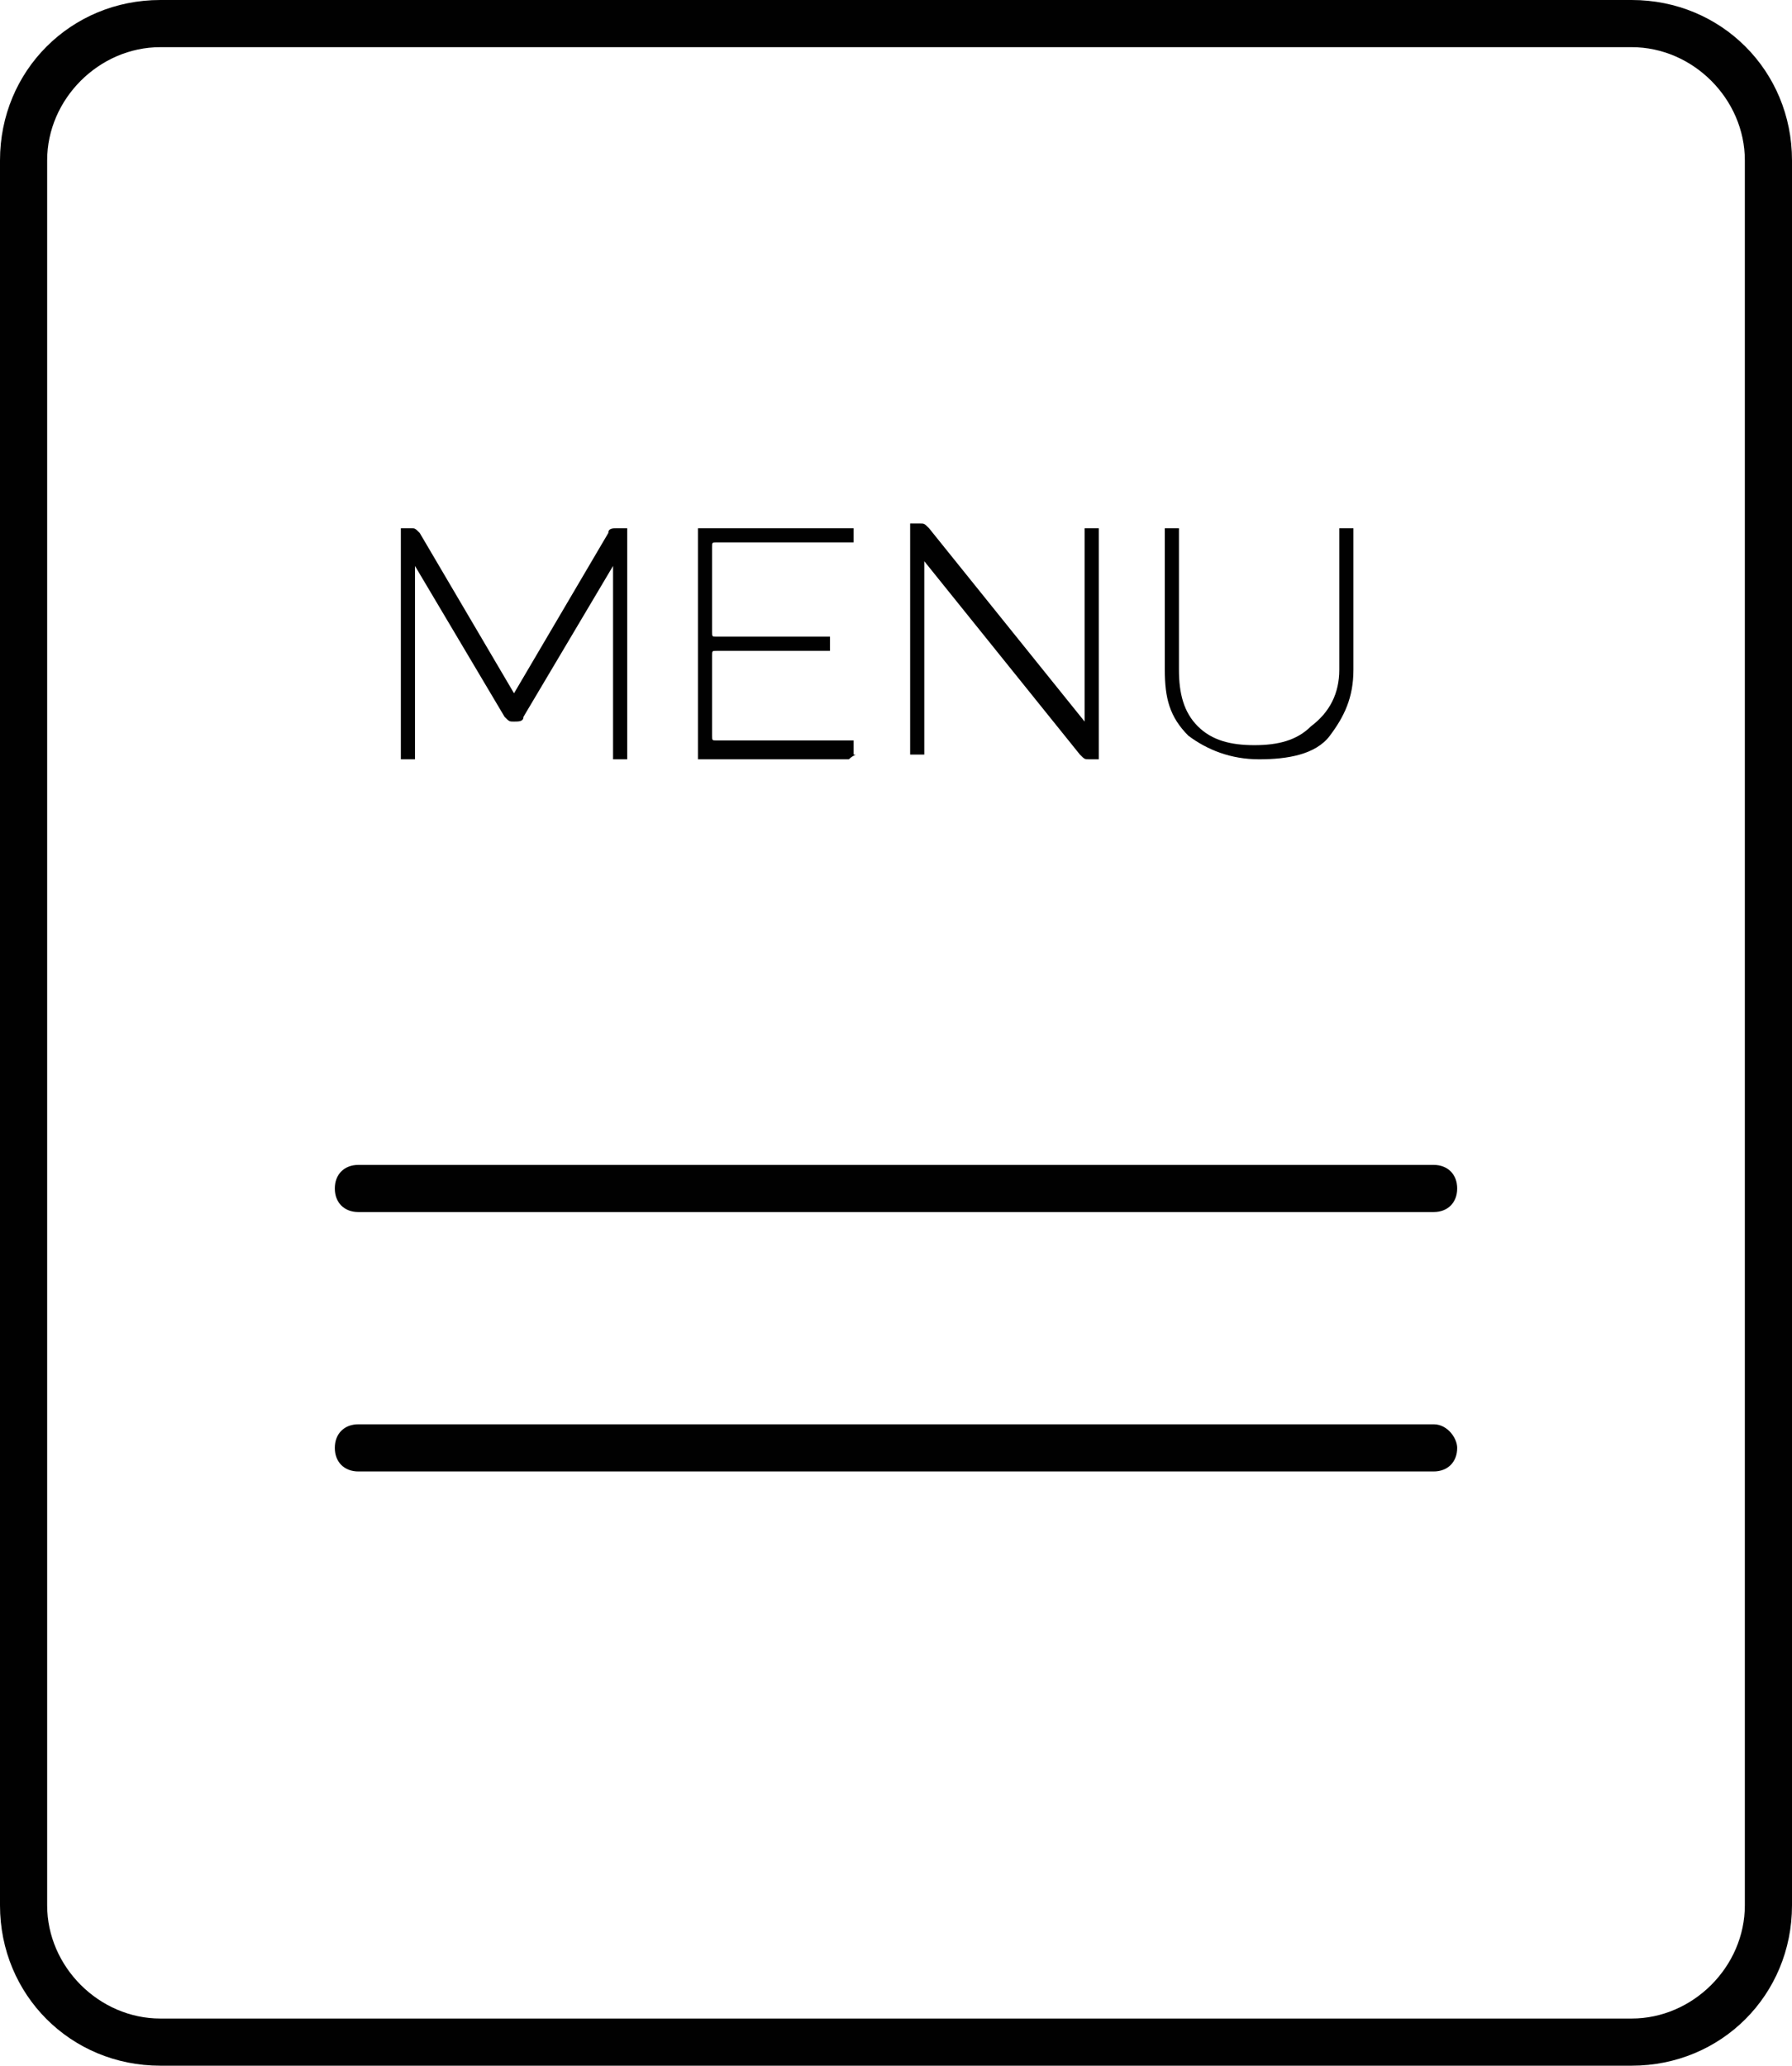
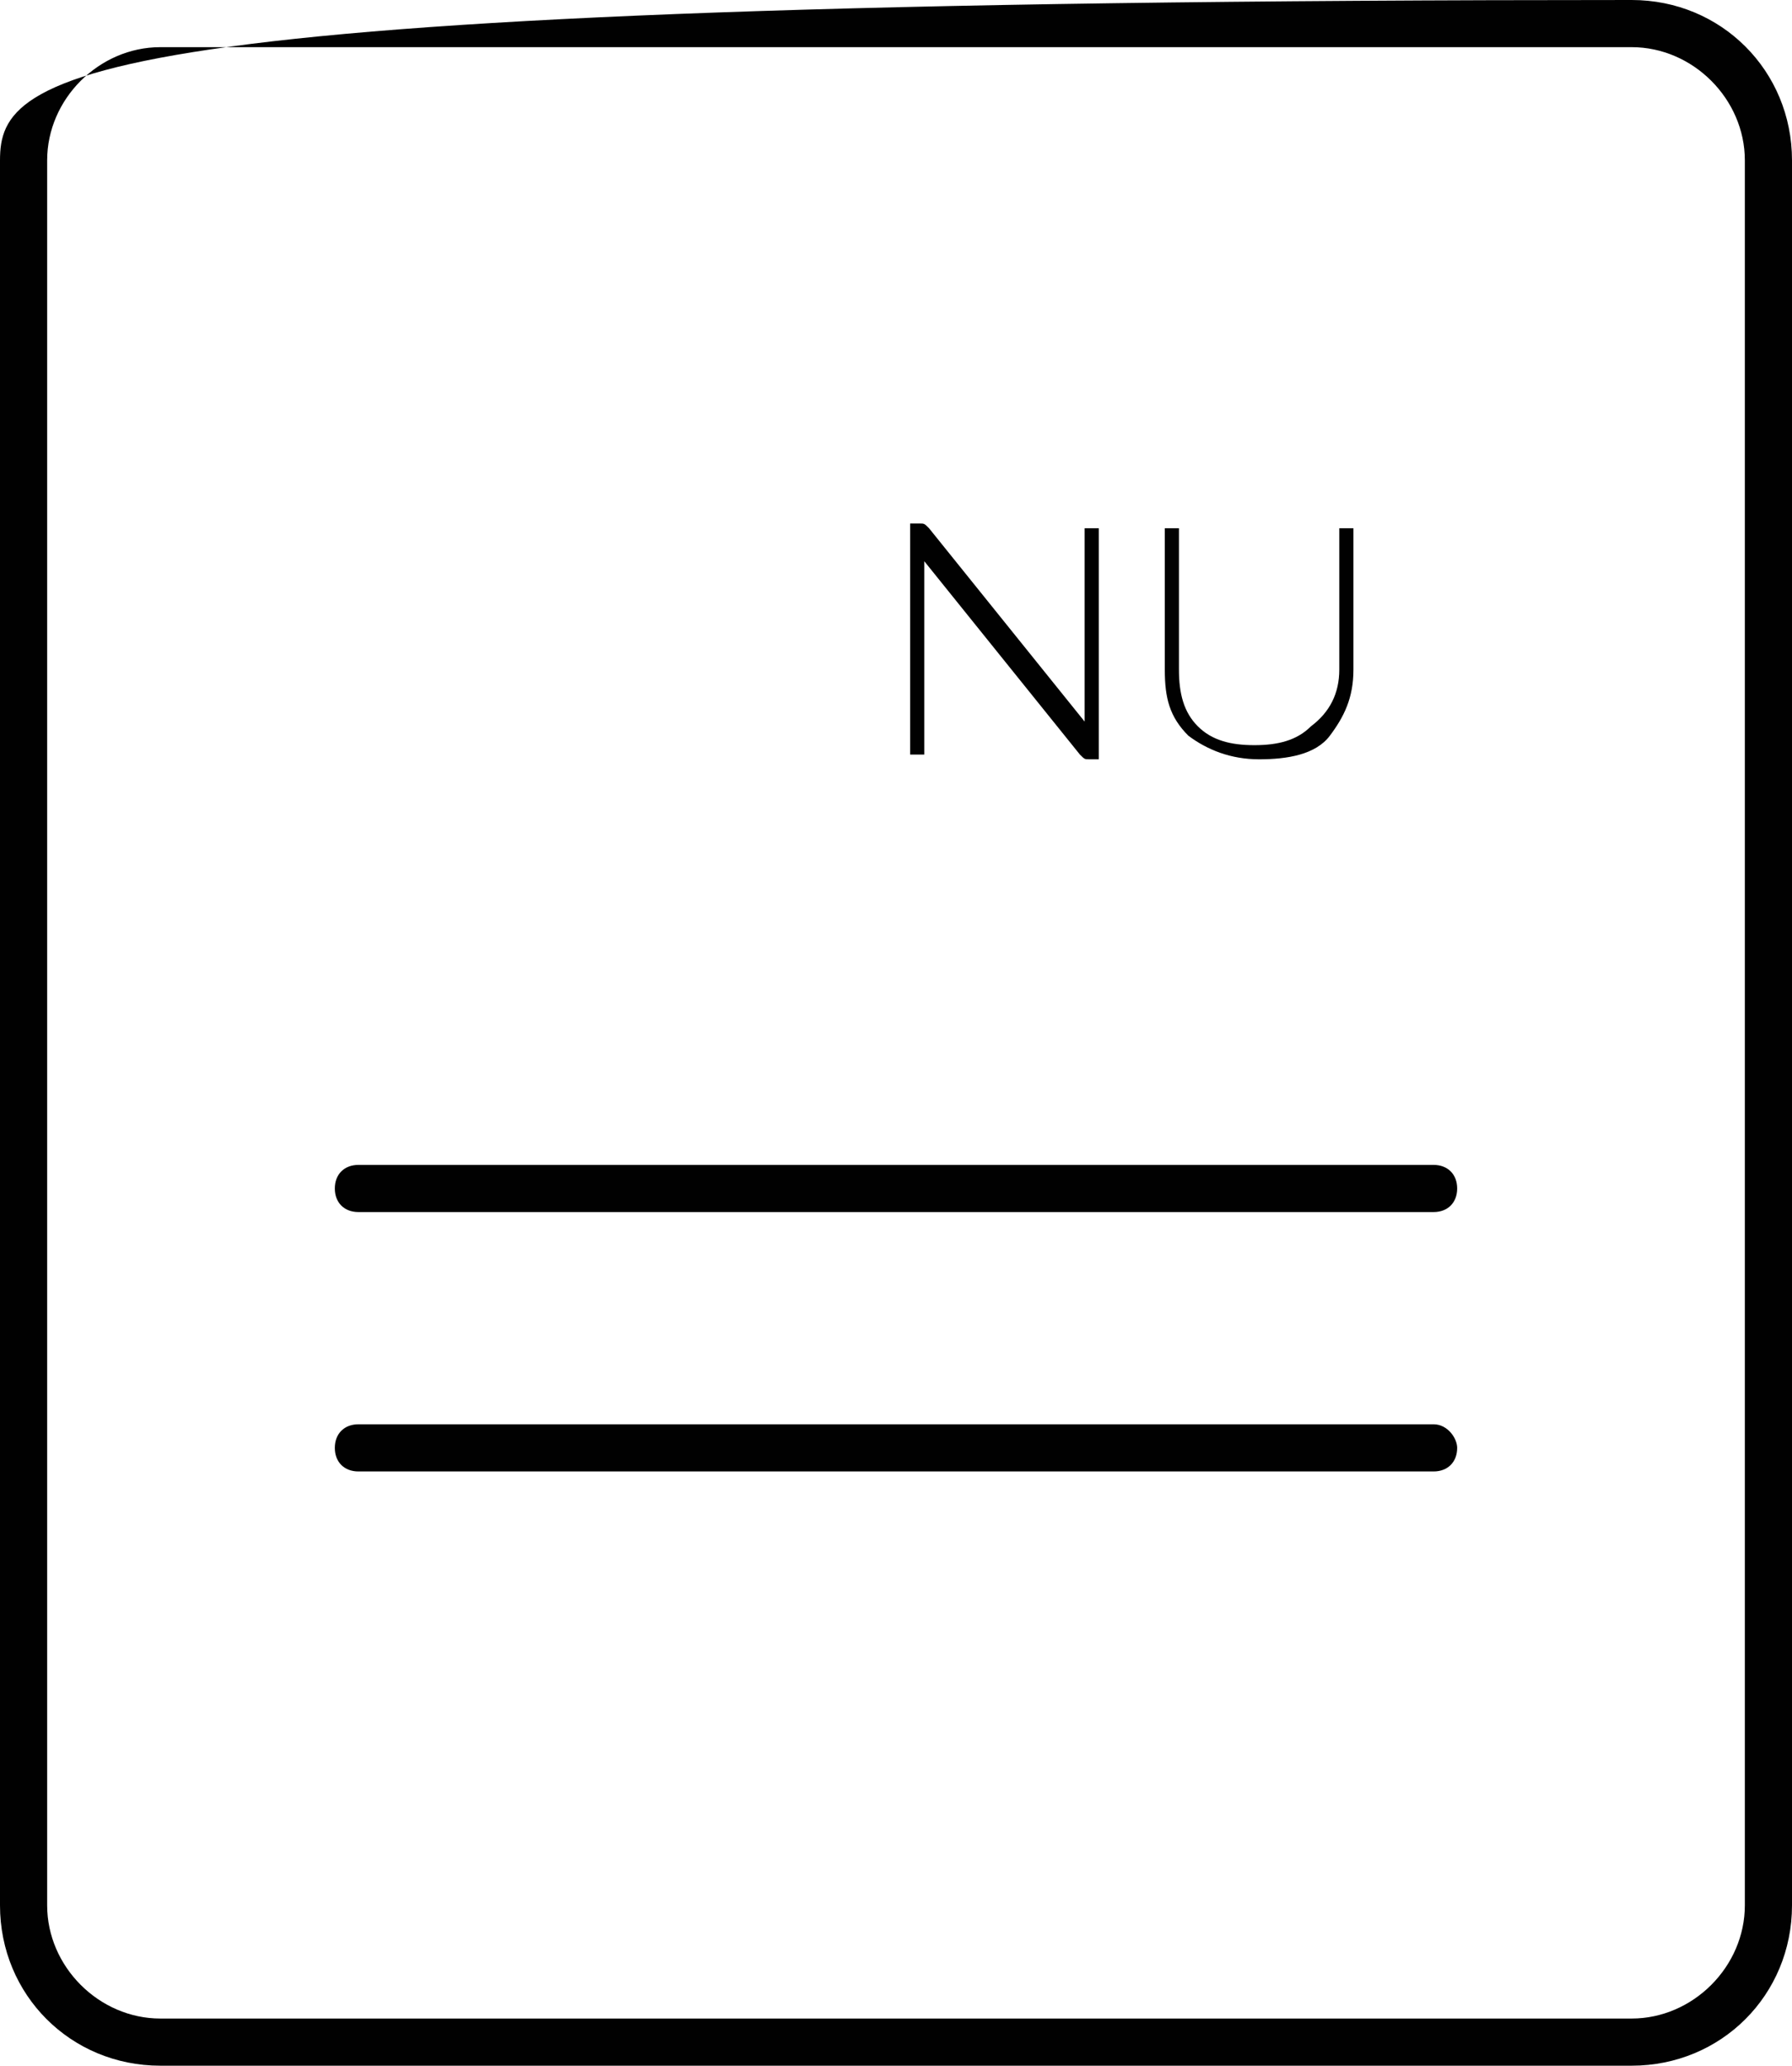
<svg xmlns="http://www.w3.org/2000/svg" version="1.1" id="Layer_1" x="0px" y="0px" width="38px" height="43.8px" viewBox="0 0 38 43.8" enable-background="new 0 0 38 43.8" xml:space="preserve">
  <g>
-     <path fill="#010101" d="M34.6,0H3.4C1.5,0,0,1.5,0,3.4v37c0,1.9,1.5,3.4,3.4,3.4h31.2c1.9,0,3.4-1.5,3.4-3.4v-37   C38,1.5,36.5,0,34.6,0z M37,40.4c0,1.3-1.1,2.4-2.4,2.4H3.4c-1.3,0-2.4-1.1-2.4-2.4v-37C1,2.1,2.1,1,3.4,1h31.2   C35.9,1,37,2.1,37,3.4V40.4z" />
+     <path fill="#010101" d="M34.6,0C1.5,0,0,1.5,0,3.4v37c0,1.9,1.5,3.4,3.4,3.4h31.2c1.9,0,3.4-1.5,3.4-3.4v-37   C38,1.5,36.5,0,34.6,0z M37,40.4c0,1.3-1.1,2.4-2.4,2.4H3.4c-1.3,0-2.4-1.1-2.4-2.4v-37C1,2.1,2.1,1,3.4,1h31.2   C35.9,1,37,2.1,37,3.4V40.4z" />
    <path fill="#010101" d="M30.4,24.7H7.6c-0.3,0-0.5,0.2-0.5,0.5c0,0.3,0.2,0.5,0.5,0.5h22.8c0.3,0,0.5-0.2,0.5-0.5   C30.9,24.9,30.7,24.7,30.4,24.7z" />
    <path fill="#010101" d="M30.4,30.2H7.6c-0.3,0-0.5,0.2-0.5,0.5c0,0.3,0.2,0.5,0.5,0.5h22.8c0.3,0,0.5-0.2,0.5-0.5   C30.9,30.5,30.7,30.2,30.4,30.2z" />
    <g>
-       <path fill="#010101" d="M8.8,12v4c0,0,0,0.1,0,0.1c0,0,0,0-0.1,0H8.6c0,0-0.1,0-0.1,0c0,0,0,0,0-0.1v-4.7c0,0,0-0.1,0-0.1    c0,0,0,0,0.1,0h0.1c0.1,0,0.1,0,0.2,0.1l2,3.4c0,0,0,0,0,0s0,0,0,0l2-3.4c0-0.1,0.1-0.1,0.2-0.1h0.1c0,0,0.1,0,0.1,0    c0,0,0,0,0,0.1V16c0,0,0,0.1,0,0.1s0,0-0.1,0h-0.1c0,0-0.1,0-0.1,0s0,0,0-0.1v-4c0,0,0,0,0,0c0,0,0,0,0,0l-1.9,3.2    c0,0.1-0.1,0.1-0.2,0.1h0c-0.1,0-0.1,0-0.2-0.1L8.8,12C8.9,12,8.8,12,8.8,12L8.8,12z" />
-       <path fill="#010101" d="M18,16.1h-3.1c0,0-0.1,0-0.1,0c0,0,0,0,0-0.1v-4.7c0,0,0-0.1,0-0.1c0,0,0,0,0.1,0H18c0,0,0.1,0,0.1,0    c0,0,0,0,0,0.1v0.1c0,0,0,0.1,0,0.1s0,0-0.1,0h-2.8c-0.1,0-0.1,0-0.1,0.1v1.8c0,0.1,0,0.1,0.1,0.1h2.3c0,0,0.1,0,0.1,0    c0,0,0,0,0,0.1v0.1c0,0,0,0.1,0,0.1c0,0,0,0-0.1,0h-2.3c-0.1,0-0.1,0-0.1,0.1v1.7c0,0.1,0,0.1,0.1,0.1H18c0,0,0.1,0,0.1,0    c0,0,0,0,0,0.1V16C18.2,16,18.1,16,18,16.1C18.1,16.1,18.1,16.1,18,16.1z" />
      <path fill="#010101" d="M19.6,11.9v4c0,0,0,0.1,0,0.1s0,0-0.1,0h-0.1c0,0-0.1,0-0.1,0c0,0,0,0,0-0.1v-4.7c0,0,0-0.1,0-0.1    c0,0,0,0,0.1,0h0.1c0.1,0,0.1,0,0.2,0.1l3.3,4.1c0,0,0,0,0,0c0,0,0,0,0,0v-4c0,0,0-0.1,0-0.1c0,0,0,0,0.1,0h0.1c0,0,0.1,0,0.1,0    c0,0,0,0,0,0.1V16c0,0,0,0.1,0,0.1c0,0,0,0-0.1,0h-0.1c-0.1,0-0.1,0-0.2-0.1L19.6,11.9C19.7,11.9,19.7,11.9,19.6,11.9    C19.6,11.9,19.6,11.9,19.6,11.9z" />
      <path fill="#010101" d="M28.4,14.2v-2.9c0,0,0-0.1,0-0.1c0,0,0,0,0.1,0h0.1c0,0,0.1,0,0.1,0c0,0,0,0,0,0.1v2.9    c0,0.6-0.2,1-0.5,1.4s-0.9,0.5-1.5,0.5s-1.1-0.2-1.5-0.5c-0.4-0.4-0.5-0.8-0.5-1.4v-2.9c0,0,0-0.1,0-0.1c0,0,0,0,0.1,0h0.1    c0,0,0.1,0,0.1,0c0,0,0,0,0,0.1v2.9c0,0.5,0.1,0.9,0.4,1.2c0.3,0.3,0.7,0.4,1.2,0.4c0.5,0,0.9-0.1,1.2-0.4    C28.2,15.1,28.4,14.7,28.4,14.2z" />
    </g>
  </g>
</svg>